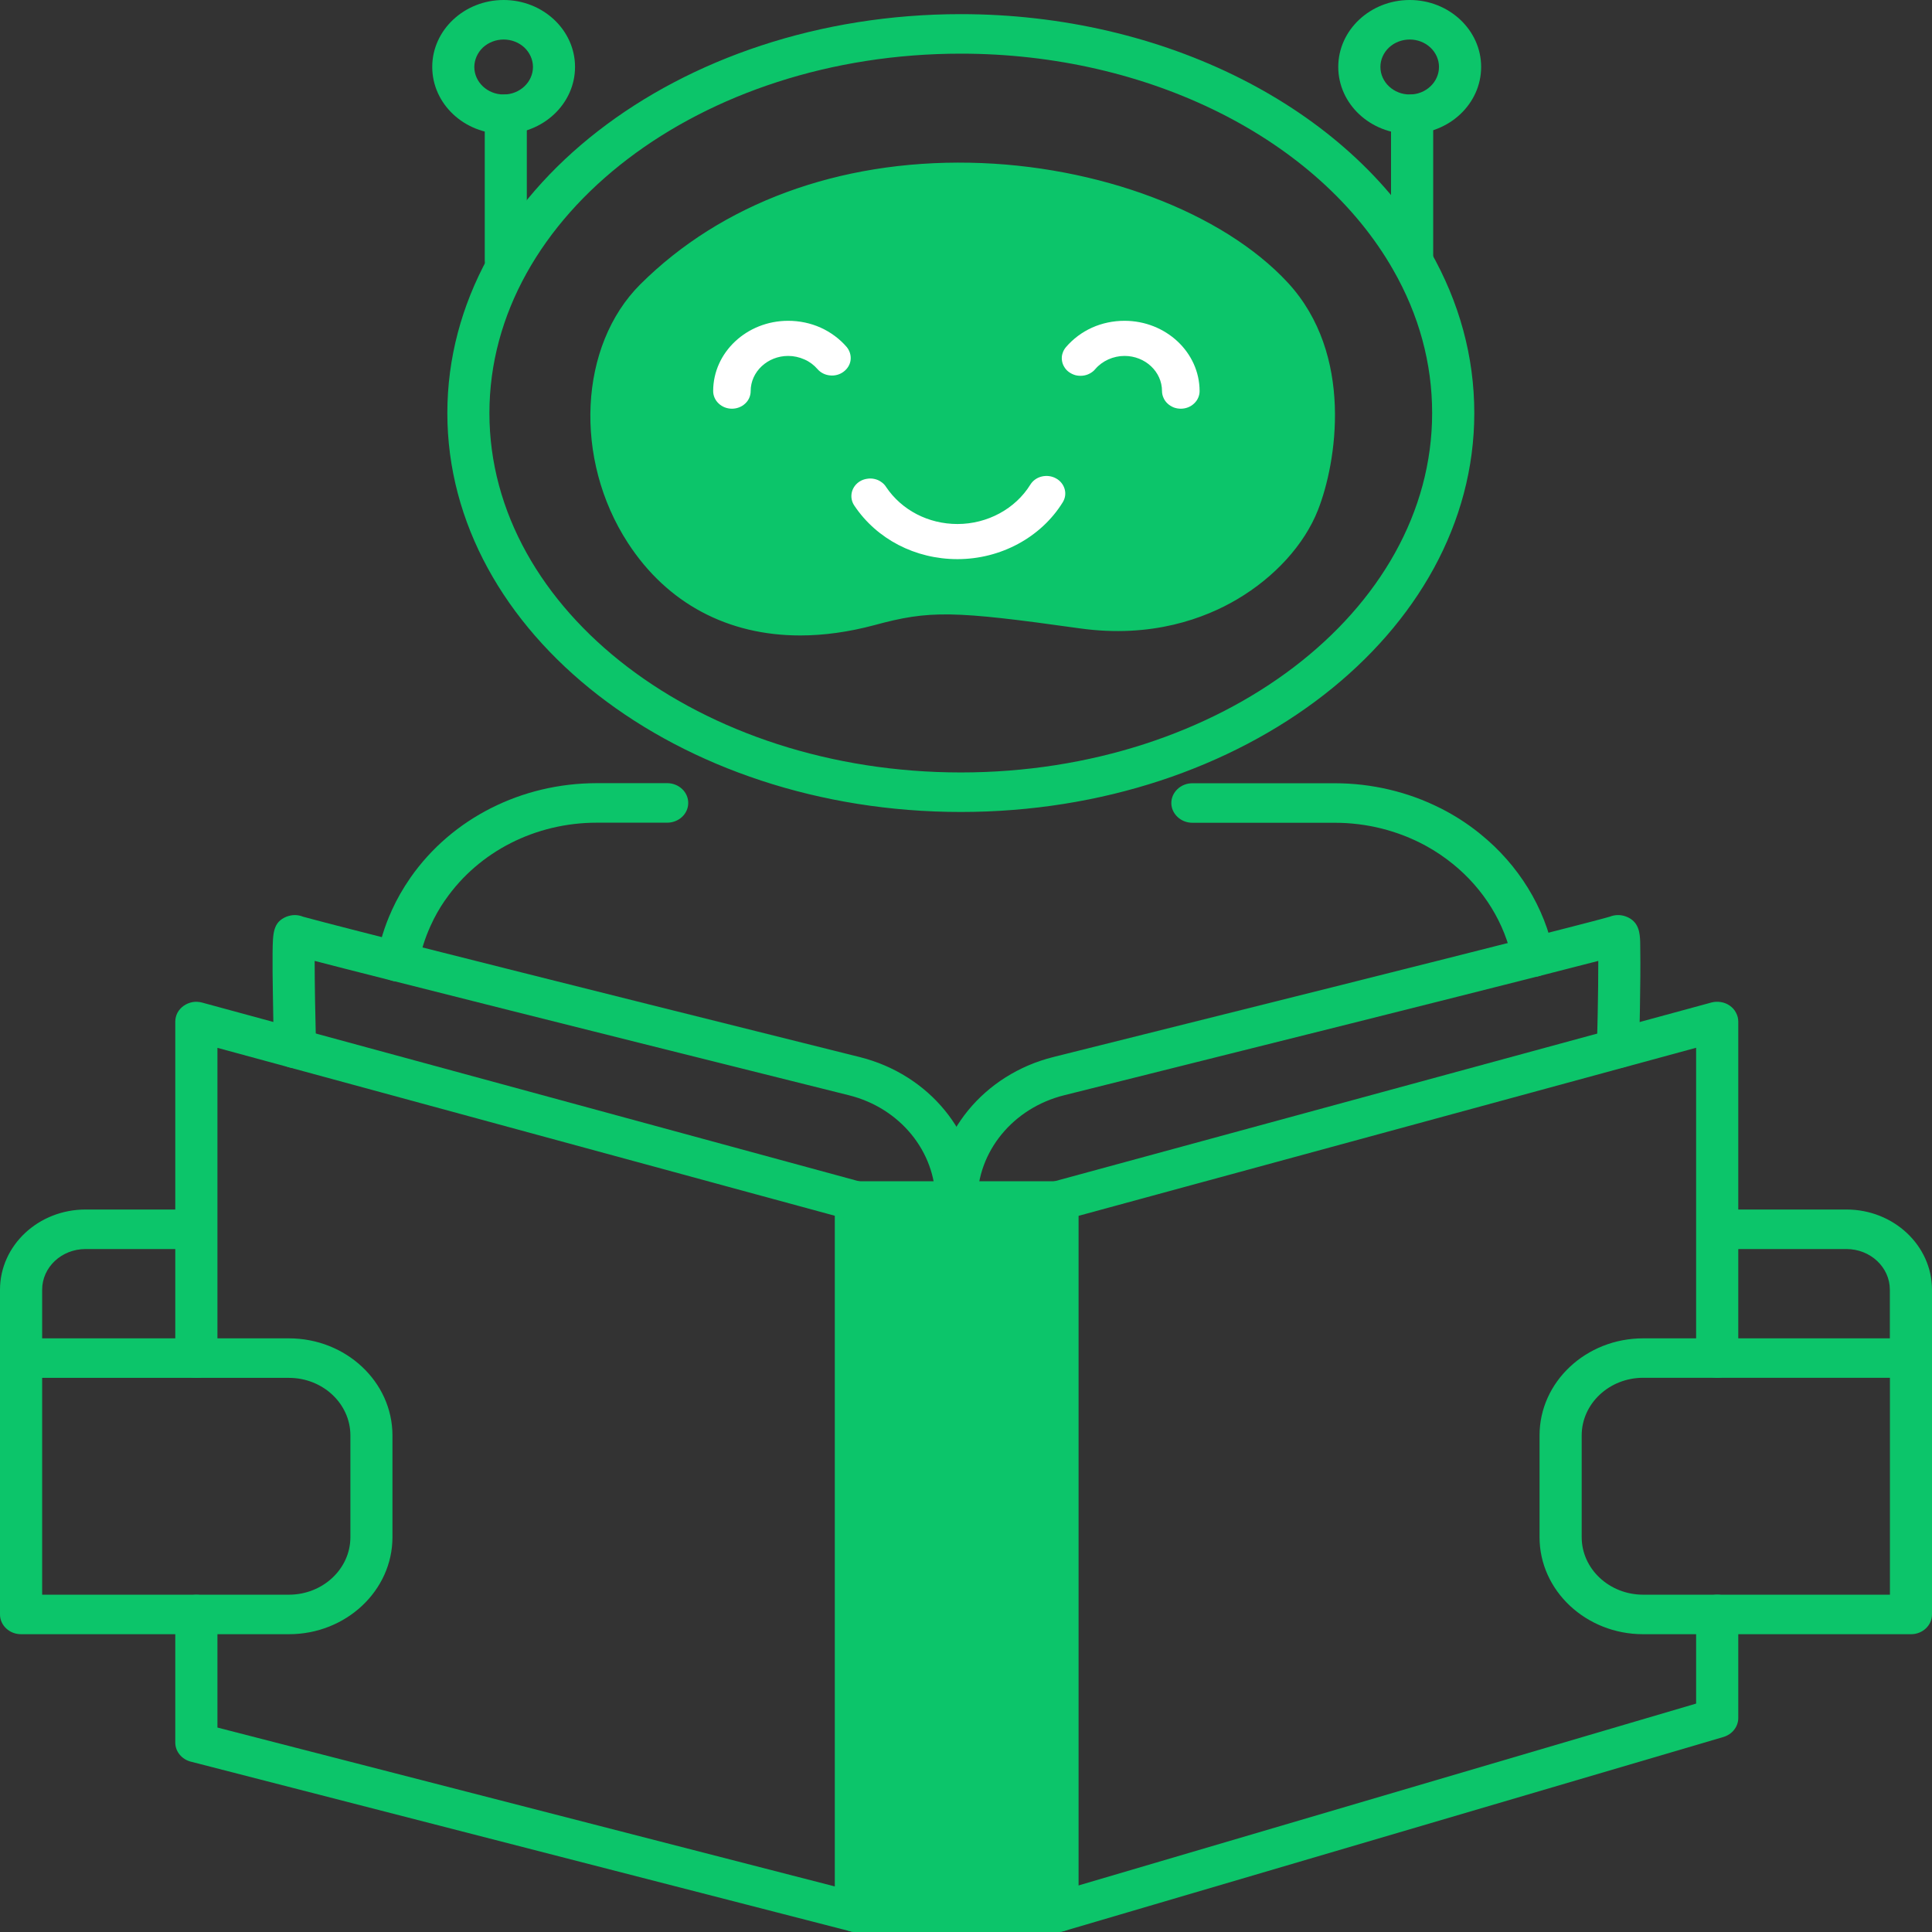
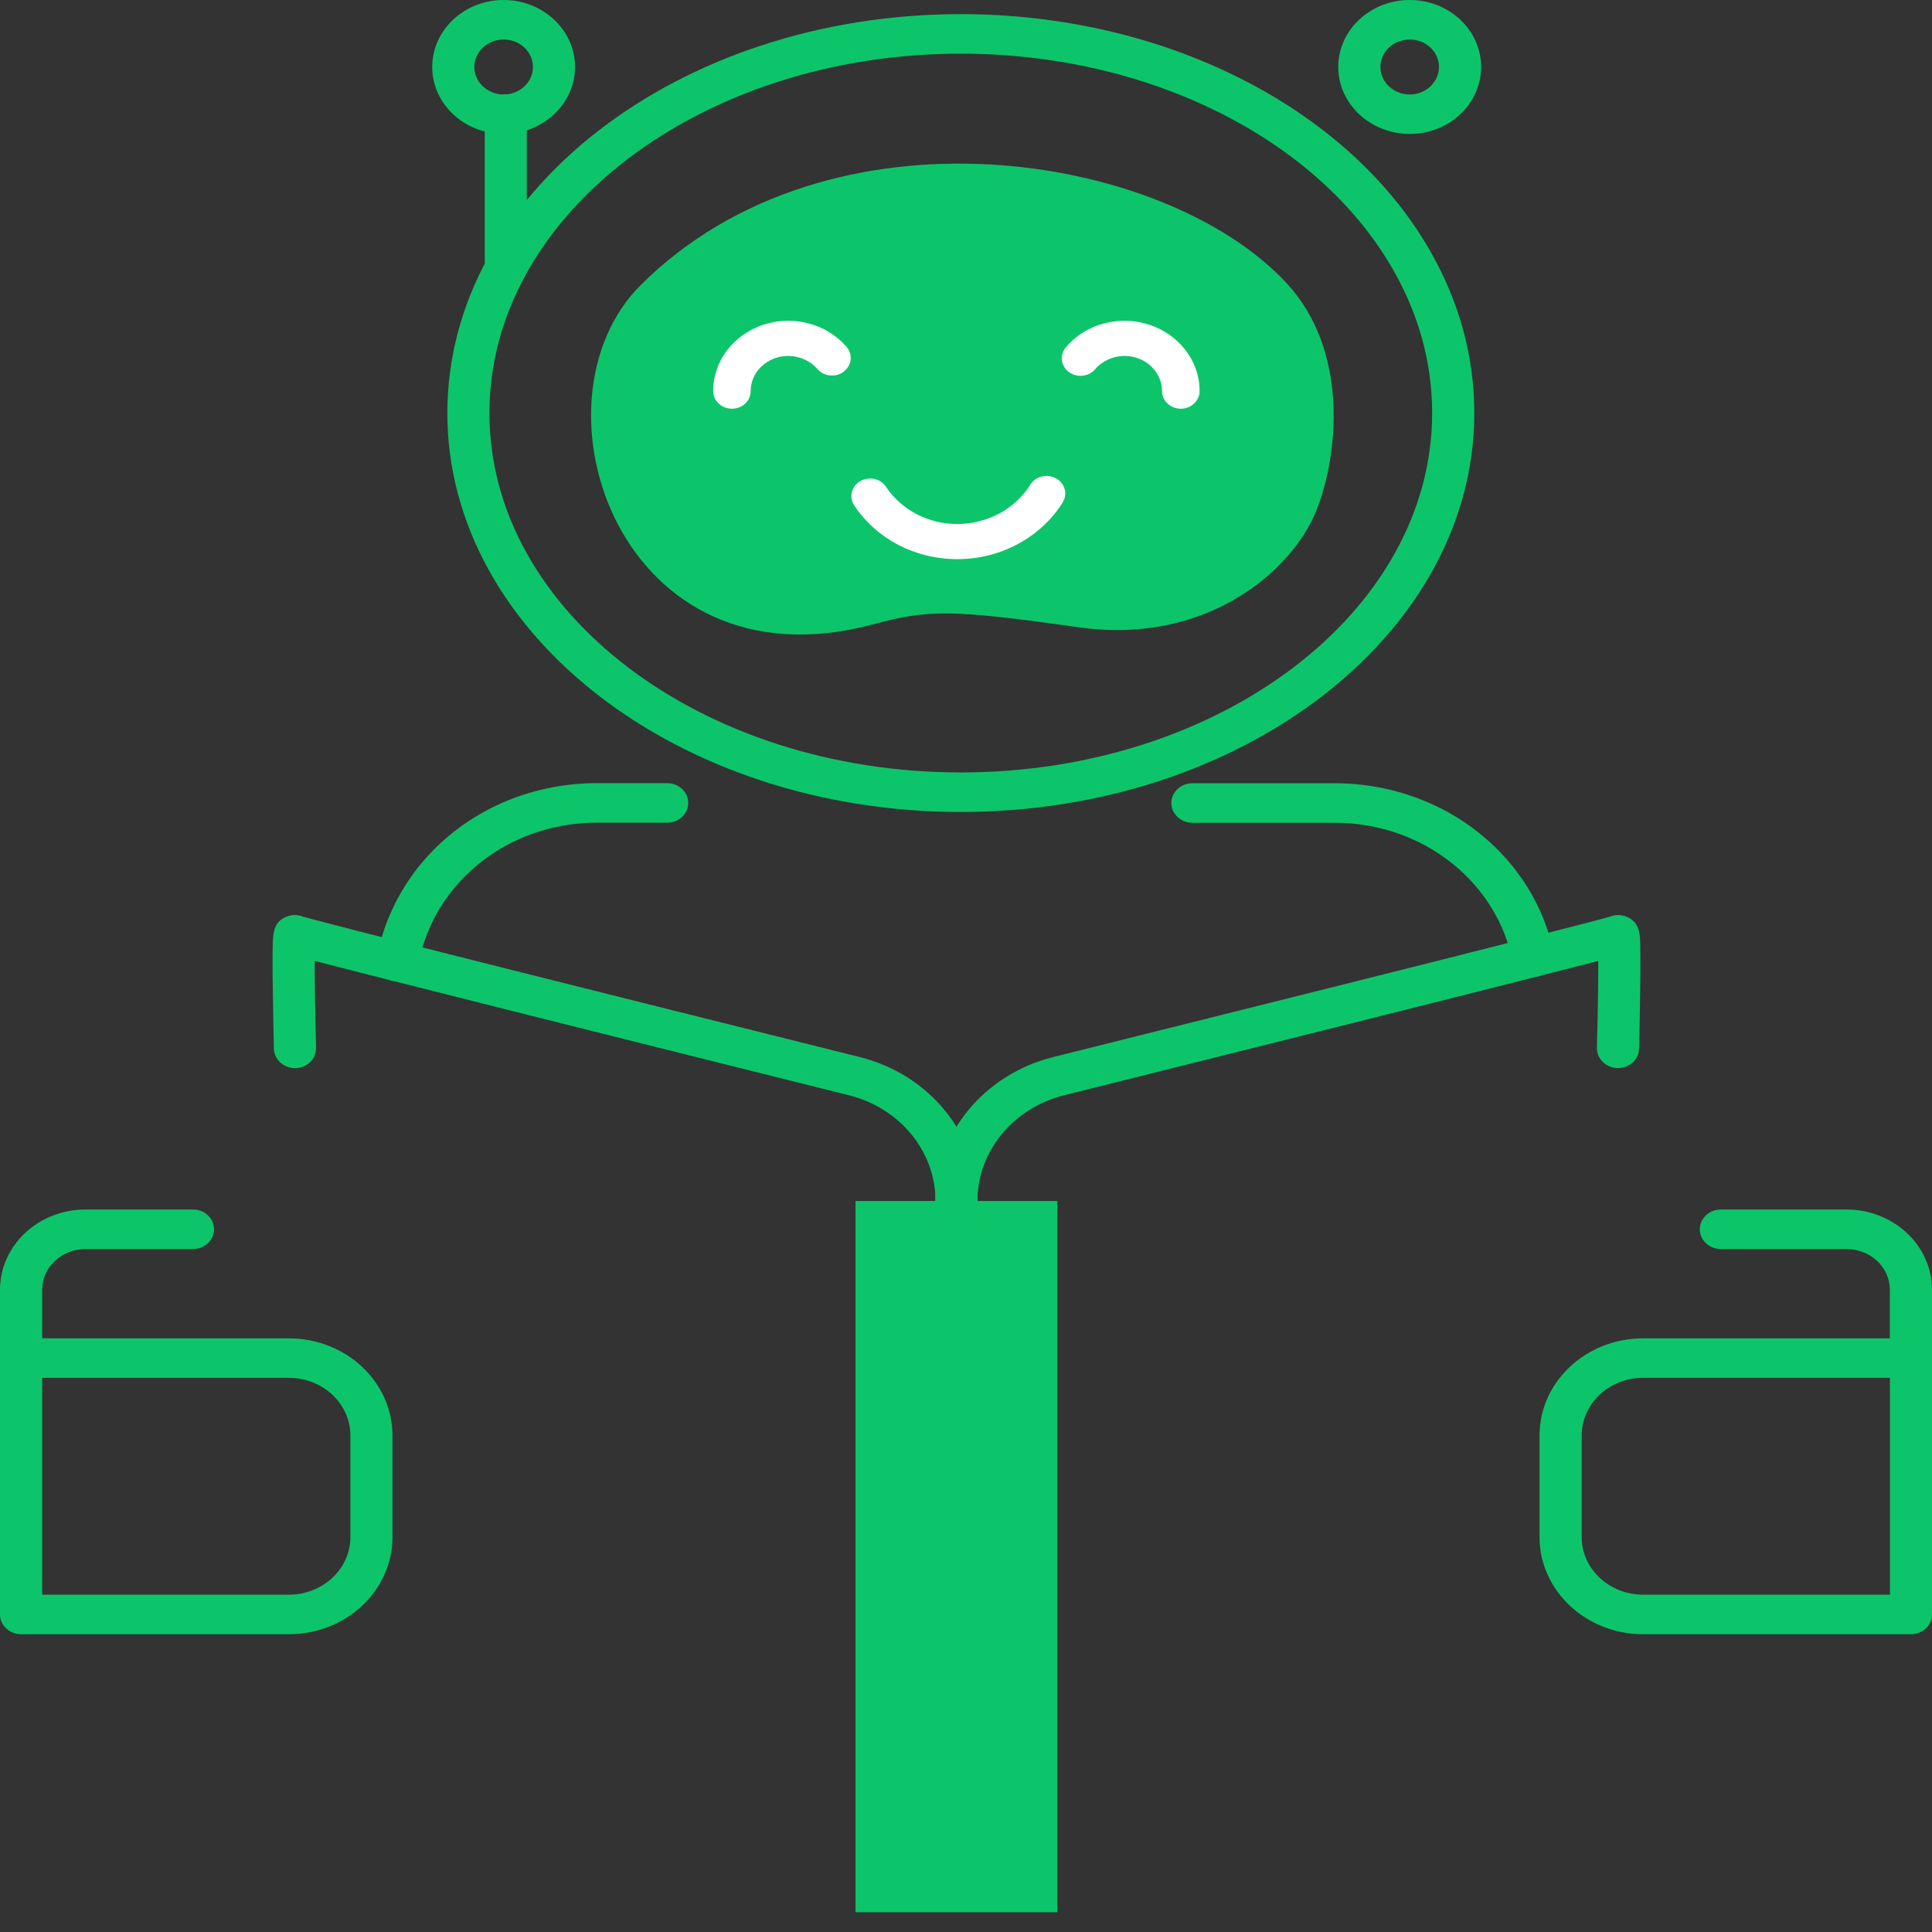
<svg xmlns="http://www.w3.org/2000/svg" width="22" height="22" viewBox="0 0 22 22" fill="none">
  <rect x="0" y="0" width="22" height="22" fill="#333333" stroke="none" />
  <path d="M14.652 3.226C15.363 3.994 15.241 5.176 14.993 5.806C14.714 6.509 13.731 7.346 12.292 7.144C10.851 6.942 10.584 6.936 9.948 7.108C7.056 7.888 5.957 4.579 7.297 3.245C9.439 1.113 13.259 1.722 14.652 3.226ZM12.04 13.676V21.775H9.742V13.676H10.89L12.04 13.676Z" fill="#0CC56A" />
-   <path d="M9.746 22C9.725 22 9.704 21.998 9.683 21.992L2.172 20.06C2.122 20.047 2.077 20.019 2.045 19.979C2.013 19.94 1.996 19.892 1.996 19.843V18.384C1.996 18.325 2.021 18.268 2.066 18.226C2.111 18.183 2.172 18.16 2.236 18.16C2.3 18.16 2.361 18.183 2.405 18.226C2.45 18.268 2.476 18.325 2.476 18.384V19.672L9.506 21.481V13.844L2.476 11.932V15.465C2.476 15.524 2.45 15.582 2.405 15.624C2.361 15.666 2.3 15.69 2.236 15.69C2.172 15.69 2.111 15.666 2.066 15.624C2.021 15.582 1.996 15.524 1.996 15.465V11.633C1.996 11.598 2.005 11.563 2.021 11.532C2.038 11.501 2.062 11.474 2.092 11.453C2.122 11.432 2.156 11.418 2.193 11.411C2.229 11.405 2.267 11.407 2.303 11.417L9.813 13.46C9.863 13.473 9.907 13.502 9.938 13.54C9.969 13.579 9.986 13.627 9.986 13.675V21.775C9.986 21.835 9.961 21.892 9.916 21.934C9.871 21.976 9.81 22 9.746 22Z" fill="#0CC56A" />
-   <path d="M12.042 22H9.744C9.612 22 9.504 21.899 9.504 21.775C9.504 21.651 9.611 21.55 9.743 21.55H11.803V13.901H9.744C9.612 13.901 9.504 13.8 9.504 13.676C9.504 13.552 9.611 13.451 9.743 13.451H12.042C12.175 13.451 12.282 13.552 12.282 13.676V21.775C12.282 21.899 12.175 22 12.042 22Z" fill="#0CC56A" />
-   <path d="M12.045 22C11.912 22 11.805 21.899 11.805 21.775C11.805 21.726 11.822 21.677 11.854 21.638C11.886 21.599 11.931 21.57 11.982 21.558L19.314 19.399V18.384C19.314 18.324 19.339 18.267 19.384 18.225C19.429 18.183 19.49 18.159 19.554 18.159C19.618 18.159 19.679 18.183 19.724 18.225C19.768 18.267 19.794 18.324 19.794 18.384V19.564C19.794 19.612 19.777 19.659 19.747 19.697C19.717 19.736 19.674 19.764 19.626 19.779L12.117 21.989C12.093 21.996 12.069 22 12.045 22ZM19.554 15.689C19.422 15.689 19.314 15.589 19.314 15.464V11.931L12.112 13.891C12.076 13.901 12.038 13.902 12.002 13.896C11.965 13.89 11.931 13.876 11.901 13.855C11.871 13.834 11.847 13.807 11.83 13.776C11.813 13.744 11.805 13.71 11.805 13.675C11.805 13.625 11.823 13.576 11.856 13.536C11.889 13.497 11.935 13.469 11.987 13.457L19.487 11.416C19.523 11.406 19.561 11.405 19.597 11.411C19.634 11.417 19.668 11.431 19.698 11.452C19.728 11.473 19.752 11.5 19.768 11.532C19.785 11.563 19.794 11.597 19.794 11.632V15.464C19.794 15.589 19.686 15.689 19.554 15.689V15.689Z" fill="#0CC56A" />
  <path d="M21.761 18.609H18.711C18.06 18.609 17.531 18.113 17.531 17.504V16.345C17.531 15.736 18.06 15.24 18.711 15.24H21.761C21.893 15.24 22 15.34 22 15.464V18.384C22 18.508 21.893 18.609 21.761 18.609ZM18.711 15.689C18.325 15.689 18.011 15.984 18.011 16.345V17.504C18.011 17.865 18.325 18.159 18.711 18.159H21.521V15.689H18.711Z" fill="#0CC56A" />
  <path d="M21.76 15.679C21.628 15.679 21.52 15.578 21.52 15.454V14.686C21.52 14.431 21.299 14.223 21.026 14.223H19.596C19.532 14.223 19.471 14.199 19.426 14.157C19.381 14.115 19.356 14.057 19.356 13.998C19.356 13.938 19.381 13.881 19.426 13.839C19.471 13.797 19.532 13.773 19.596 13.773H21.026C21.563 13.773 22 14.183 22 14.686V15.454C22 15.578 21.893 15.679 21.76 15.679ZM3.29 18.609H0.24C0.107 18.609 0 18.508 0 18.384V15.465C0 15.341 0.107 15.24 0.24 15.24H3.29C3.94 15.24 4.469 15.736 4.469 16.346V17.504C4.469 18.113 3.94 18.609 3.29 18.609V18.609ZM0.48 18.159H3.29C3.676 18.159 3.99 17.865 3.99 17.504V16.346C3.99 15.984 3.676 15.69 3.29 15.69H0.48L0.48 18.159Z" fill="#0CC56A" />
  <path d="M0.24 15.679C0.107 15.679 0 15.578 0 15.454V14.686C0 14.182 0.437 13.773 0.974 13.773H2.198C2.261 13.773 2.322 13.796 2.367 13.839C2.412 13.881 2.437 13.938 2.437 13.998C2.437 14.057 2.412 14.114 2.367 14.157C2.322 14.199 2.261 14.223 2.198 14.223H0.974C0.701 14.223 0.48 14.43 0.48 14.686V15.454C0.48 15.578 0.372 15.679 0.24 15.679ZM10.893 13.9C10.761 13.9 10.653 13.8 10.653 13.676C10.653 13.112 10.248 12.617 9.667 12.472C8.623 12.211 6.03 11.564 4.501 11.176L4.468 11.168C4.043 11.06 3.766 10.99 3.583 10.942C3.583 11.19 3.59 11.577 3.599 11.933C3.6 11.992 3.577 12.05 3.533 12.093C3.489 12.136 3.429 12.161 3.365 12.163C3.234 12.165 3.123 12.068 3.119 11.944C3.119 11.94 3.111 11.619 3.107 11.299C3.104 11.15 3.103 11 3.104 10.85C3.107 10.625 3.108 10.501 3.263 10.438C3.293 10.427 3.325 10.42 3.358 10.42C3.39 10.42 3.422 10.427 3.452 10.439C3.498 10.452 3.712 10.51 4.594 10.734L4.625 10.742C6.154 11.129 8.747 11.777 9.79 12.037C10.581 12.235 11.133 12.909 11.133 13.676C11.133 13.8 11.025 13.9 10.893 13.9ZM3.528 10.486L3.528 10.486L3.528 10.486V10.486Z" fill="#0CC56A" />
  <path d="M10.89 13.9C10.758 13.9 10.65 13.8 10.65 13.675C10.65 12.909 11.203 12.235 11.993 12.037C14.546 11.4 16.363 10.944 17.396 10.681C18.133 10.494 18.296 10.449 18.332 10.438C18.39 10.415 18.455 10.414 18.514 10.436C18.667 10.492 18.673 10.631 18.677 10.723L18.678 10.818C18.684 11.158 18.666 11.887 18.665 11.917C18.664 11.93 18.664 11.937 18.664 11.938C18.664 11.998 18.639 12.055 18.594 12.097C18.549 12.139 18.488 12.162 18.424 12.162H18.424C18.361 12.162 18.3 12.139 18.255 12.096C18.21 12.054 18.185 11.997 18.185 11.938C18.185 11.938 18.185 11.926 18.185 11.904C18.186 11.879 18.201 11.303 18.2 10.942C18.048 10.981 17.832 11.036 17.521 11.116C16.488 11.378 14.67 11.835 12.117 12.472C11.536 12.617 11.13 13.112 11.13 13.675C11.13 13.8 11.023 13.9 10.89 13.9ZM18.256 10.485L18.256 10.485C18.256 10.485 18.256 10.485 18.256 10.485ZM4.529 11.176C4.494 11.176 4.46 11.169 4.429 11.155C4.397 11.141 4.369 11.121 4.346 11.097C4.324 11.072 4.307 11.043 4.298 11.012C4.289 10.98 4.287 10.947 4.292 10.915C4.324 10.729 4.379 10.548 4.458 10.375C4.459 10.372 4.46 10.37 4.461 10.367C4.519 10.239 4.589 10.117 4.67 10L4.67 10.001C4.672 9.997 4.674 9.994 4.676 9.991C5.147 9.319 5.938 8.918 6.796 8.918H7.598C7.661 8.918 7.722 8.942 7.767 8.984C7.812 9.026 7.837 9.084 7.837 9.143C7.837 9.203 7.812 9.26 7.767 9.302C7.722 9.344 7.661 9.368 7.598 9.368H6.796C6.098 9.368 5.454 9.696 5.073 10.244C5.07 10.248 5.067 10.252 5.064 10.256C5.003 10.345 4.949 10.44 4.905 10.538C4.904 10.541 4.902 10.544 4.901 10.547C4.837 10.688 4.791 10.835 4.766 10.986C4.757 11.039 4.728 11.087 4.685 11.122C4.641 11.156 4.586 11.175 4.529 11.176Z" fill="#0CC56A" />
  <path d="M17.458 11.124C17.344 11.124 17.244 11.049 17.222 10.941C17.137 10.514 16.896 10.123 16.544 9.838C16.448 9.76 16.344 9.69 16.234 9.63C15.92 9.459 15.563 9.369 15.2 9.369H13.578C13.514 9.369 13.453 9.345 13.409 9.303C13.364 9.261 13.338 9.204 13.338 9.144C13.338 9.084 13.364 9.027 13.409 8.985C13.453 8.943 13.514 8.919 13.578 8.919H15.2C15.619 8.919 16.033 9.017 16.398 9.201L16.405 9.204C16.428 9.216 16.451 9.228 16.475 9.241C16.611 9.315 16.739 9.401 16.858 9.498C17.292 9.849 17.589 10.332 17.694 10.858C17.7 10.89 17.699 10.924 17.69 10.956C17.681 10.988 17.665 11.018 17.642 11.043C17.62 11.068 17.592 11.089 17.56 11.103C17.528 11.117 17.493 11.124 17.458 11.124ZM10.941 9.246C7.717 9.246 5.094 7.208 5.094 4.704C5.094 2.199 7.717 0.161 10.941 0.161C13.252 0.161 15.35 1.22 16.287 2.86C16.619 3.442 16.788 4.062 16.788 4.704C16.788 7.208 14.165 9.246 10.941 9.246ZM10.941 0.611C7.981 0.611 5.573 2.447 5.573 4.704C5.573 6.96 7.981 8.796 10.941 8.796C13.901 8.796 16.308 6.96 16.308 4.704C16.308 4.137 16.159 3.588 15.864 3.072C15.01 1.577 13.077 0.611 10.941 0.611Z" fill="#0CC56A" />
-   <path d="M16.08 3.191C16.048 3.191 16.017 3.185 15.988 3.174C15.959 3.163 15.932 3.146 15.91 3.125C15.888 3.105 15.87 3.08 15.858 3.053C15.846 3.025 15.84 2.996 15.84 2.967V1.301C15.84 1.241 15.865 1.184 15.91 1.142C15.955 1.099 16.016 1.076 16.08 1.076C16.143 1.076 16.204 1.099 16.249 1.142C16.294 1.184 16.32 1.241 16.32 1.301V2.965C16.32 3.09 16.212 3.191 16.08 3.191Z" fill="#0CC56A" />
  <path d="M16.053 1.525C15.604 1.525 15.239 1.183 15.239 0.762C15.239 0.342 15.604 0 16.053 0C16.501 0 16.866 0.342 16.866 0.762C16.866 1.183 16.501 1.525 16.053 1.525ZM16.053 0.45C15.964 0.45 15.879 0.483 15.817 0.541C15.754 0.6 15.719 0.68 15.719 0.762C15.719 0.935 15.869 1.076 16.053 1.076C16.236 1.076 16.386 0.935 16.386 0.762C16.386 0.68 16.351 0.6 16.288 0.541C16.226 0.483 16.141 0.45 16.053 0.45ZM5.759 3.192C5.627 3.192 5.52 3.091 5.52 2.967V1.301C5.52 1.241 5.545 1.184 5.59 1.142C5.635 1.099 5.696 1.076 5.759 1.076C5.823 1.076 5.884 1.099 5.929 1.142C5.974 1.184 5.999 1.241 5.999 1.301V2.967C5.999 3.091 5.892 3.192 5.759 3.192Z" fill="#0CC56A" />
  <path d="M5.735 1.525C5.287 1.525 4.922 1.183 4.922 0.762C4.922 0.342 5.287 0 5.735 0C6.183 0 6.548 0.342 6.548 0.762C6.548 1.183 6.183 1.525 5.735 1.525ZM5.735 0.45C5.647 0.45 5.562 0.483 5.499 0.541C5.437 0.6 5.402 0.68 5.401 0.762C5.401 0.935 5.551 1.076 5.735 1.076C5.919 1.076 6.069 0.935 6.069 0.762C6.069 0.68 6.033 0.6 5.971 0.541C5.908 0.483 5.824 0.45 5.735 0.45Z" fill="#0CC56A" />
  <path d="M10.903 6.367C10.422 6.367 9.983 6.139 9.728 5.757C9.713 5.735 9.703 5.71 9.698 5.684C9.693 5.658 9.694 5.631 9.7 5.605C9.706 5.579 9.718 5.555 9.734 5.533C9.75 5.512 9.771 5.493 9.795 5.479C9.819 5.465 9.845 5.456 9.873 5.452C9.901 5.447 9.93 5.448 9.957 5.454C9.985 5.46 10.011 5.471 10.033 5.487C10.056 5.502 10.076 5.522 10.09 5.545C10.267 5.809 10.571 5.967 10.903 5.967C11.243 5.967 11.562 5.795 11.733 5.518C11.762 5.472 11.808 5.439 11.863 5.426C11.917 5.413 11.975 5.42 12.024 5.447C12.073 5.473 12.108 5.517 12.123 5.568C12.138 5.619 12.13 5.673 12.102 5.719C11.855 6.119 11.395 6.367 10.903 6.367ZM8.335 4.654C8.278 4.654 8.224 4.633 8.184 4.595C8.144 4.558 8.121 4.507 8.121 4.453C8.121 4.012 8.504 3.653 8.975 3.653C9.103 3.653 9.229 3.679 9.345 3.731C9.46 3.783 9.562 3.859 9.642 3.952C9.676 3.994 9.692 4.046 9.686 4.099C9.68 4.151 9.651 4.199 9.607 4.232C9.564 4.265 9.508 4.281 9.452 4.275C9.396 4.27 9.344 4.244 9.309 4.203C9.268 4.156 9.218 4.118 9.16 4.093C9.102 4.067 9.039 4.053 8.975 4.053C8.74 4.053 8.548 4.233 8.548 4.453C8.548 4.507 8.526 4.558 8.486 4.595C8.446 4.633 8.391 4.654 8.335 4.654ZM13.446 4.654C13.418 4.654 13.39 4.649 13.364 4.639C13.338 4.628 13.315 4.614 13.295 4.595C13.275 4.577 13.259 4.554 13.249 4.53C13.238 4.506 13.232 4.48 13.232 4.453C13.232 4.233 13.041 4.053 12.805 4.053C12.741 4.053 12.678 4.067 12.62 4.093C12.563 4.119 12.512 4.156 12.472 4.203C12.455 4.224 12.433 4.241 12.408 4.254C12.384 4.267 12.357 4.275 12.329 4.278C12.3 4.281 12.272 4.279 12.245 4.272C12.218 4.264 12.193 4.252 12.17 4.235C12.148 4.219 12.13 4.198 12.117 4.175C12.103 4.152 12.095 4.126 12.092 4.1C12.089 4.074 12.091 4.047 12.1 4.022C12.108 3.996 12.121 3.973 12.139 3.952C12.219 3.859 12.32 3.783 12.435 3.731C12.551 3.679 12.677 3.653 12.805 3.653C13.276 3.653 13.66 4.012 13.66 4.454C13.66 4.507 13.637 4.558 13.597 4.595C13.557 4.633 13.503 4.654 13.446 4.654Z" fill="white" />
-   <path d="M9.112 7.236C8.29 7.236 7.599 6.873 7.151 6.184C6.529 5.229 6.591 3.935 7.292 3.237C8.217 2.316 9.551 1.824 11.046 1.853C12.502 1.881 13.922 2.417 14.664 3.218C15.422 4.038 15.22 5.272 15.007 5.81C14.853 6.2 14.518 6.57 14.088 6.824C13.724 7.039 13.117 7.271 12.293 7.155C10.848 6.952 10.585 6.948 9.955 7.119C9.663 7.197 9.38 7.236 9.112 7.236ZM7.309 3.253C6.616 3.943 6.555 5.225 7.171 6.172C7.76 7.077 8.772 7.414 9.949 7.097C10.583 6.926 10.847 6.93 12.297 7.133C13.113 7.248 13.714 7.018 14.075 6.805C14.494 6.557 14.834 6.182 14.985 5.802C15.196 5.268 15.397 4.044 14.646 3.233C13.908 2.436 12.495 1.904 11.045 1.876C9.557 1.848 8.23 2.336 7.309 3.253Z" fill="#0CC56A" />
</svg>